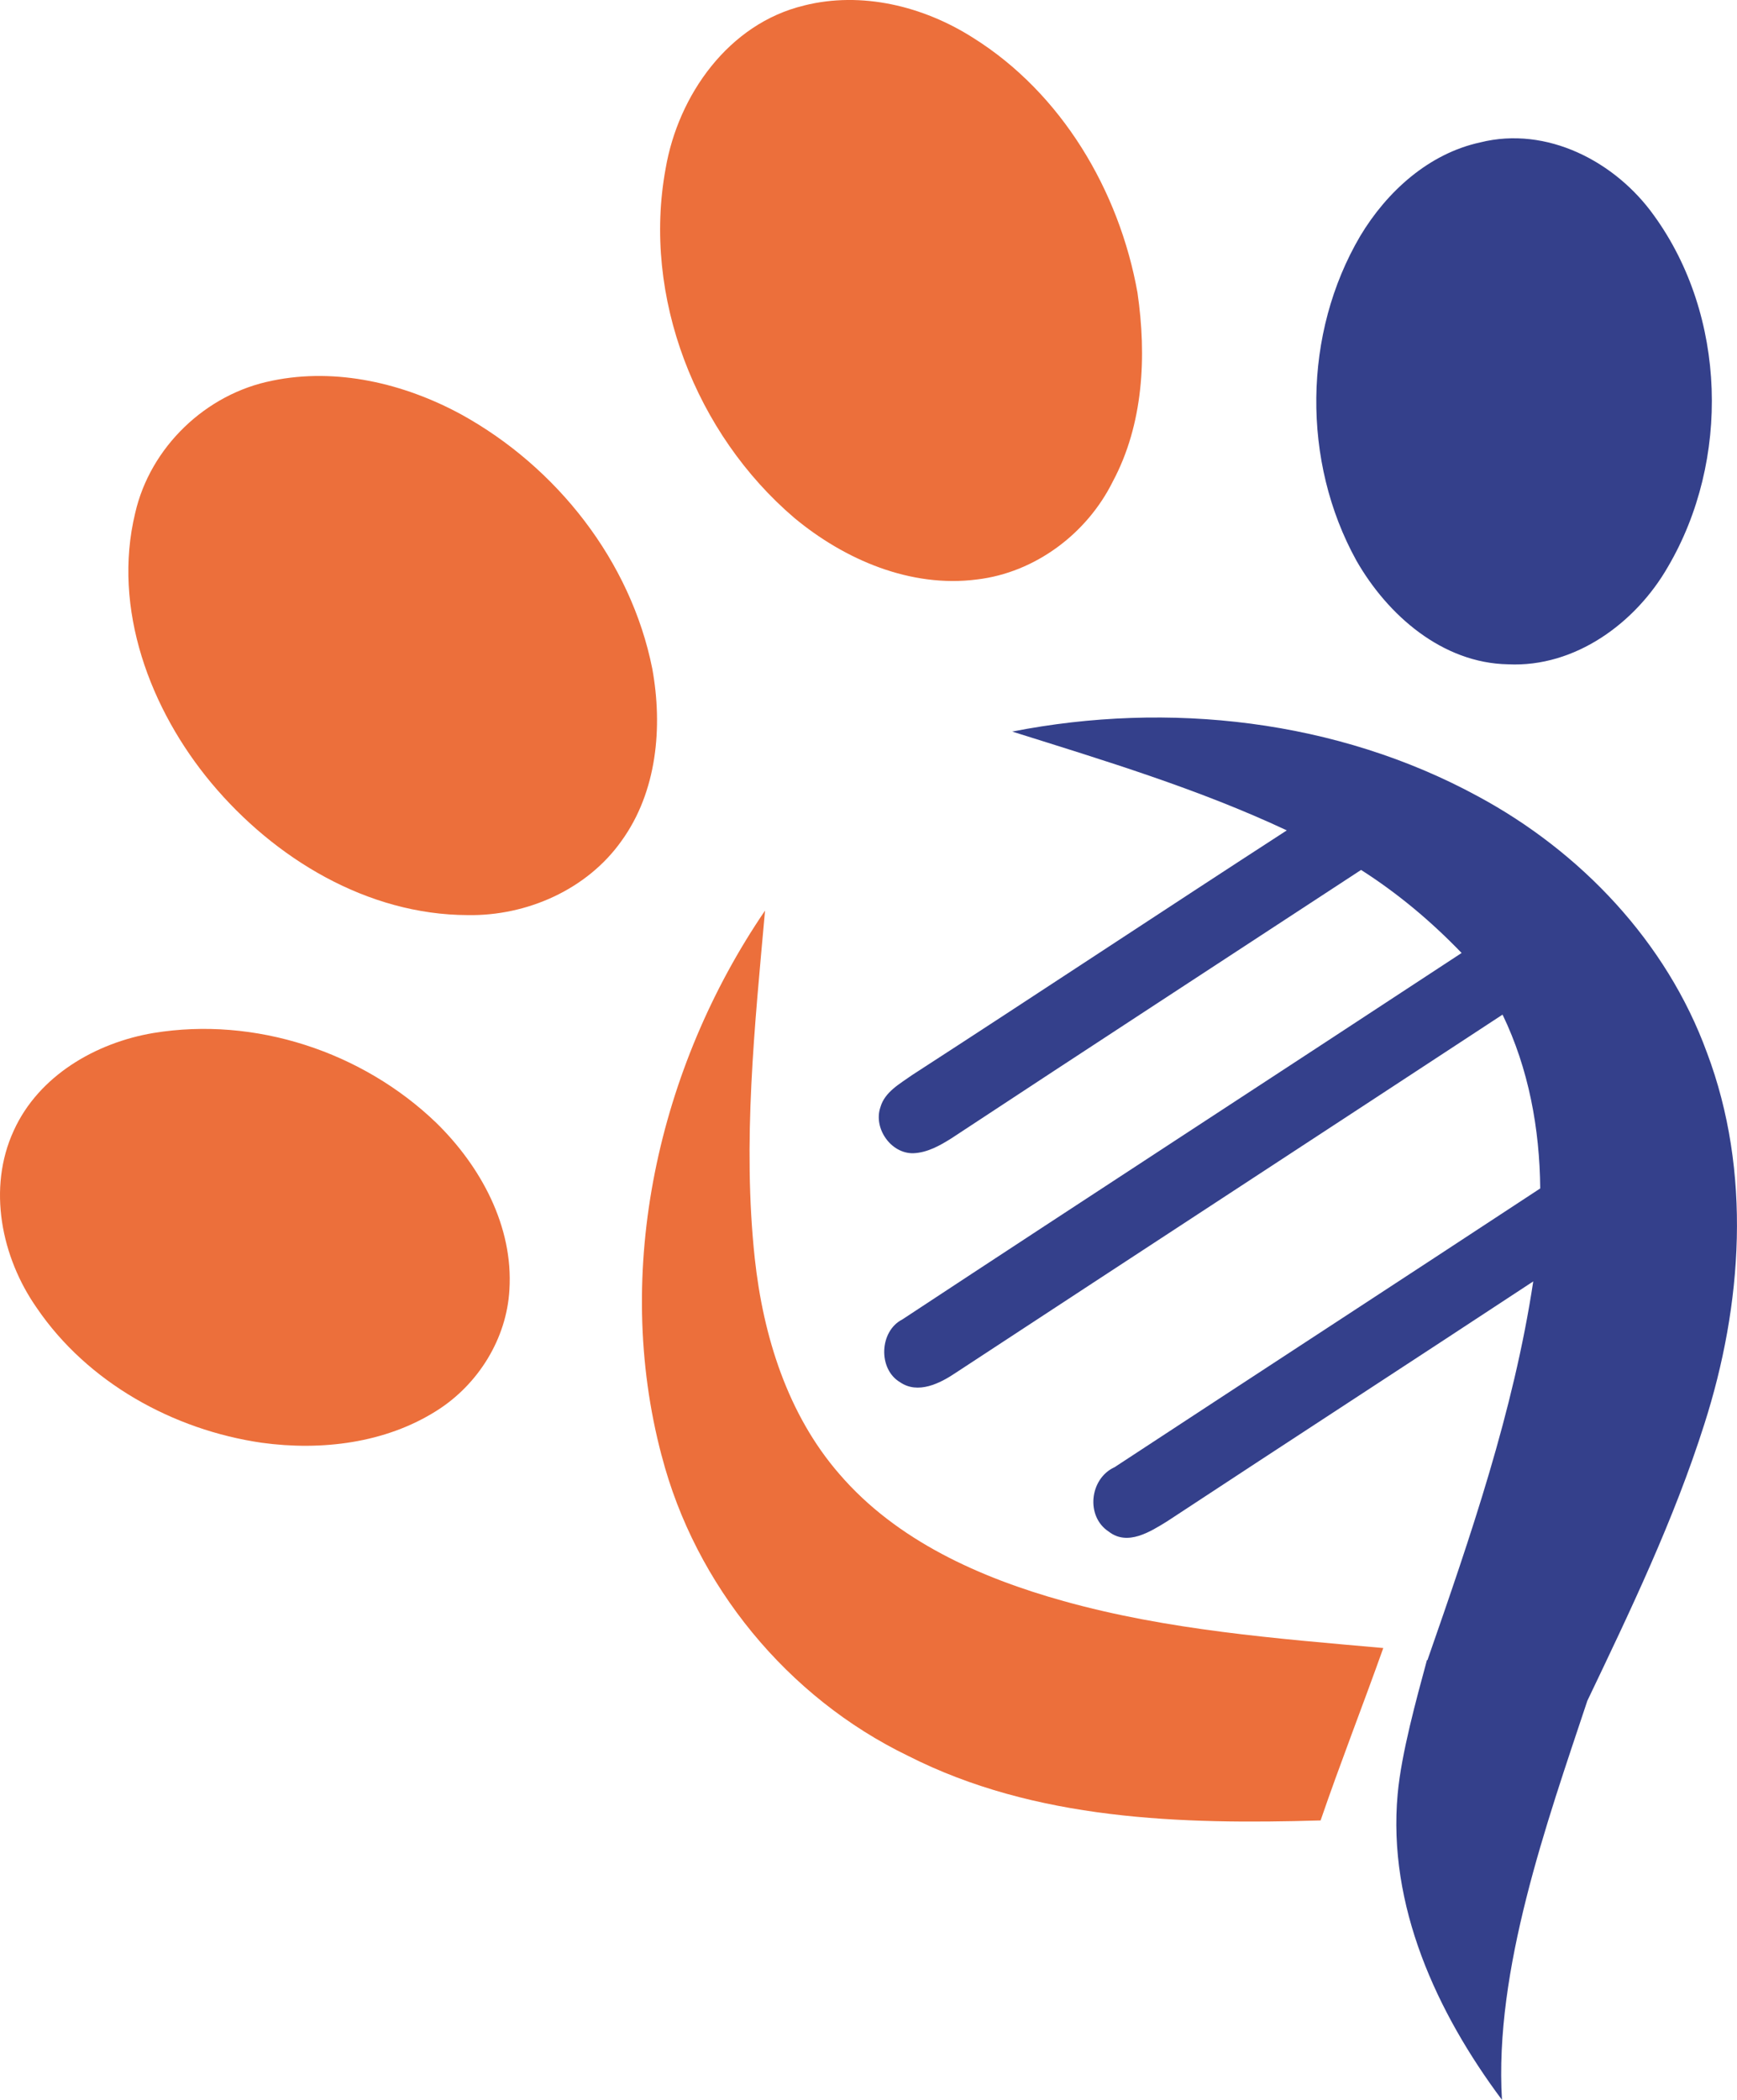
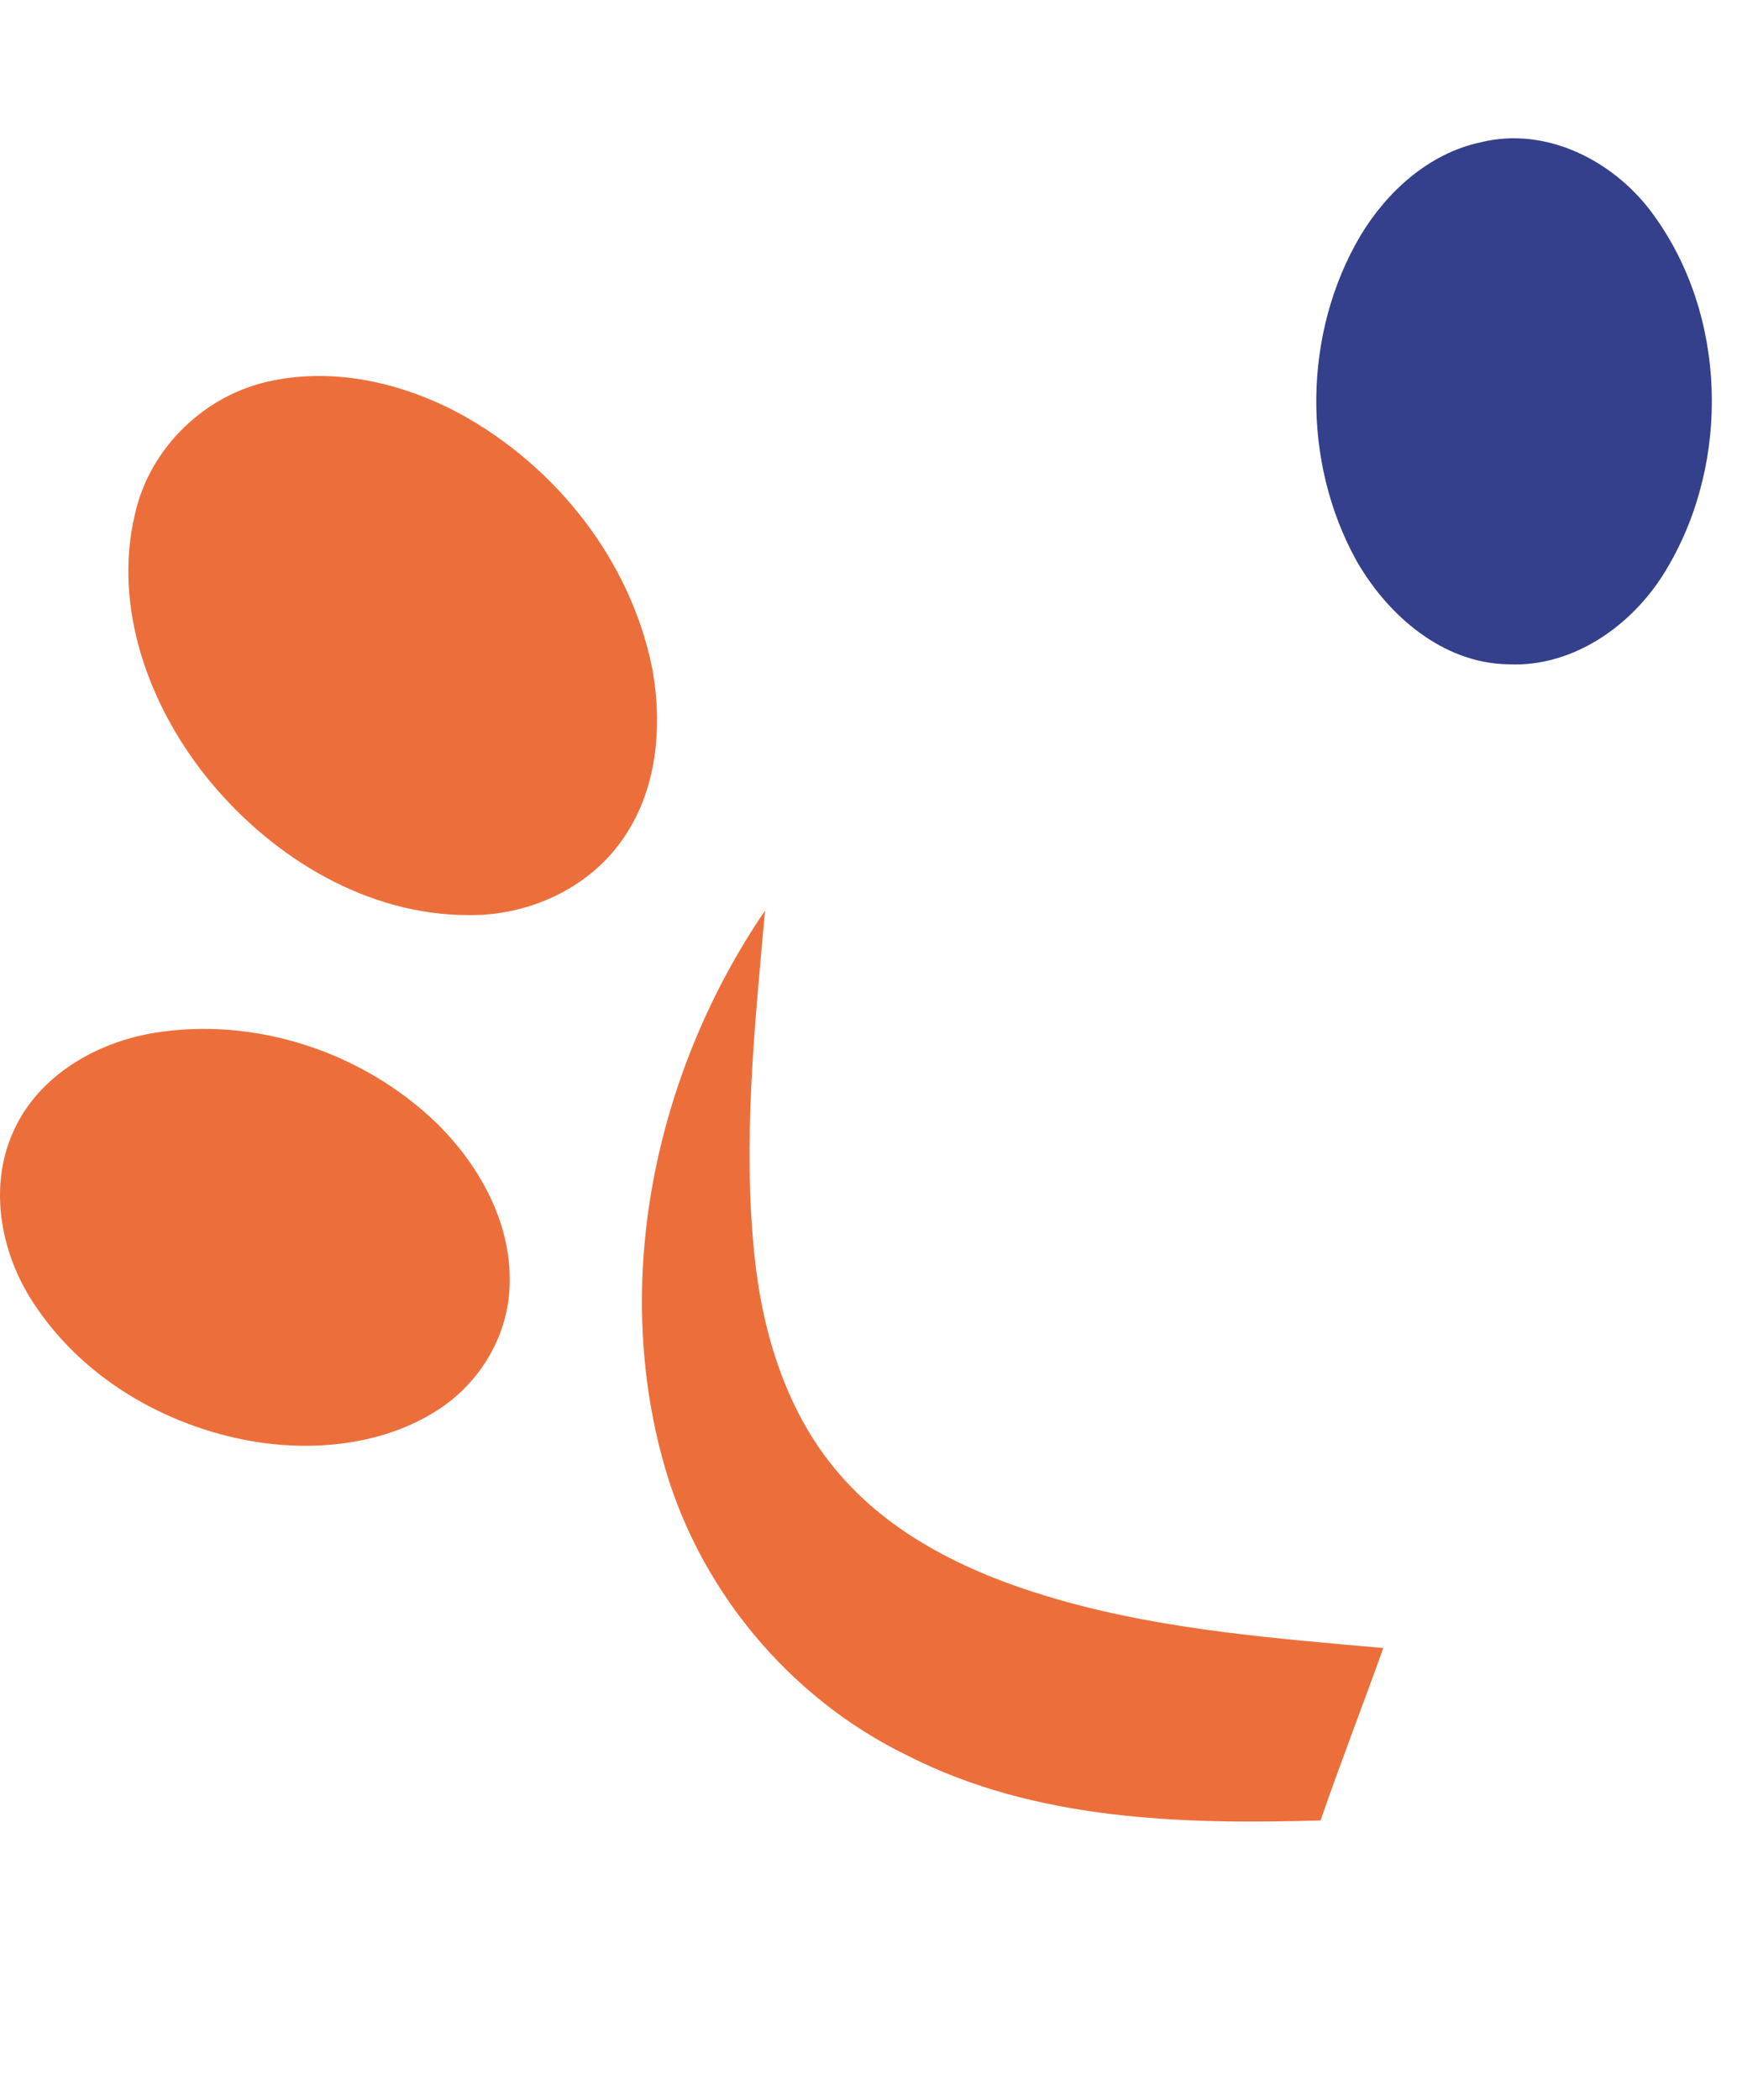
<svg xmlns="http://www.w3.org/2000/svg" id="Ebene_2" viewBox="0 0 408.09 493.28">
  <defs>
    <style>      .cls-1 {        fill: #34408b;      }      .cls-2 {        fill: #ec6f3b;      }    </style>
  </defs>
  <g id="Ebene_1-2" data-name="Ebene_1">
    <g>
-       <path class="cls-2" d="M188.91,1.29c13.56-3.4,28.04.17,39.66,7.56,20.86,13.03,34.39,35.96,38.67,59.9,2.17,14.92,1.42,30.9-5.83,44.42-6.07,12.21-18.24,21.34-31.87,22.95-15.59,2.02-31.09-4.63-42.91-14.45-23.13-19.72-35.79-51.94-30.25-82.06,2.95-17.27,14.83-34.08,32.53-38.31Z" />
      <path class="cls-2" d="M63.96,89.42c15.12-3.12,30.98.65,44.38,7.92,22.44,12.36,39.86,34.43,44.91,59.75,2.48,13.69,1.12,28.87-7.21,40.41-8.12,11.48-22.29,17.7-36.17,17.46-23.58-.06-45.39-13.29-60.2-31.01-14.4-17.25-23.34-40.97-17.91-63.43,3.53-15.48,16.62-28.04,32.19-31.09Z" />
      <path class="cls-2" d="M36.03,242.66c23.86-3.94,49.12,4.39,66.49,21.12,10.4,10.18,18.11,24.29,17.16,39.21-.65,11.5-7.34,22.22-17.01,28.34-12.1,7.71-27.19,9.5-41.19,7.58-20.8-3.02-40.93-14.15-52.86-31.7-8.31-11.88-11.61-28.1-5.4-41.6,5.84-12.9,19.27-20.67,32.81-22.95Z" />
      <path class="cls-1" d="M347.77,33.45c15.65-3.92,31.8,4.52,40.82,17.18,17.08,23.58,17.94,57.53,3.29,82.49-7.58,13.24-21.85,23.69-37.57,22.93-15.46-.28-28.31-11.54-35.64-24.37-12.85-23.25-12.57-53.36.91-76.25,6.25-10.42,16.08-19.36,28.19-21.98Z" />
      <g>
        <path class="cls-2" d="M155.45,341.97c-11.54-43.52-.82-91.23,24.29-128.07-2.43,27.15-5.34,54.52-2.41,81.74,1.98,18.19,7.69,36.6,19.87,50.62,13.48,15.68,33.12,24.39,52.67,29.84,24.46,6.83,49.91,8.79,75.12,11.03-4.82,13.54-10.06,26.91-14.73,40.5-32.77.97-67.09-.02-96.94-15.18-28.31-13.69-49.96-40.05-57.86-70.48Z" />
-         <path class="cls-1" d="M401.02,247.25c-9.47-25.99-29.67-47.2-53.81-60.2-33.1-18-72.67-22.42-109.4-15.2,21.79,6.85,43.77,13.48,64.51,23.21-29.41,19.06-58.61,38.43-88.02,57.47-2.86,2.05-6.44,3.94-7.47,7.6-1.66,4.91,2.46,10.87,7.73,10.77,3.3-.13,6.25-1.79,8.98-3.51,32.02-21.1,64.16-42.03,96.23-63.04,8.64,5.51,16.51,12.12,23.62,19.51-43.77,28.75-87.66,57.28-131.39,86.08-5.4,2.74-5.77,11.65-.54,14.75,4.2,2.89,9.39.28,13.09-2.22,42.8-28.08,85.66-56.05,128.46-84.13,6.14,12.72,8.72,26.79,8.85,40.83-33.29,21.88-66.69,43.62-100,65.48-5.88,2.67-6.85,11.58-1.36,15.14,4.41,3.44,9.75.02,13.72-2.43,28.62-18.84,57.38-37.51,86-56.35-4.62,30.55-14.73,59.89-24.86,88.97l-.11-.03c-2.47,9.15-6.01,21.91-6.88,31.45-2.41,26.21,9.15,51.31,24.5,71.87-1.83-30.47,10.46-64.88,20.06-93.75,10.15-21.24,20.33-42.46,27.47-64.93,9-28.1,11.18-59.36.62-87.35Z" />
      </g>
    </g>
  </g>
</svg>